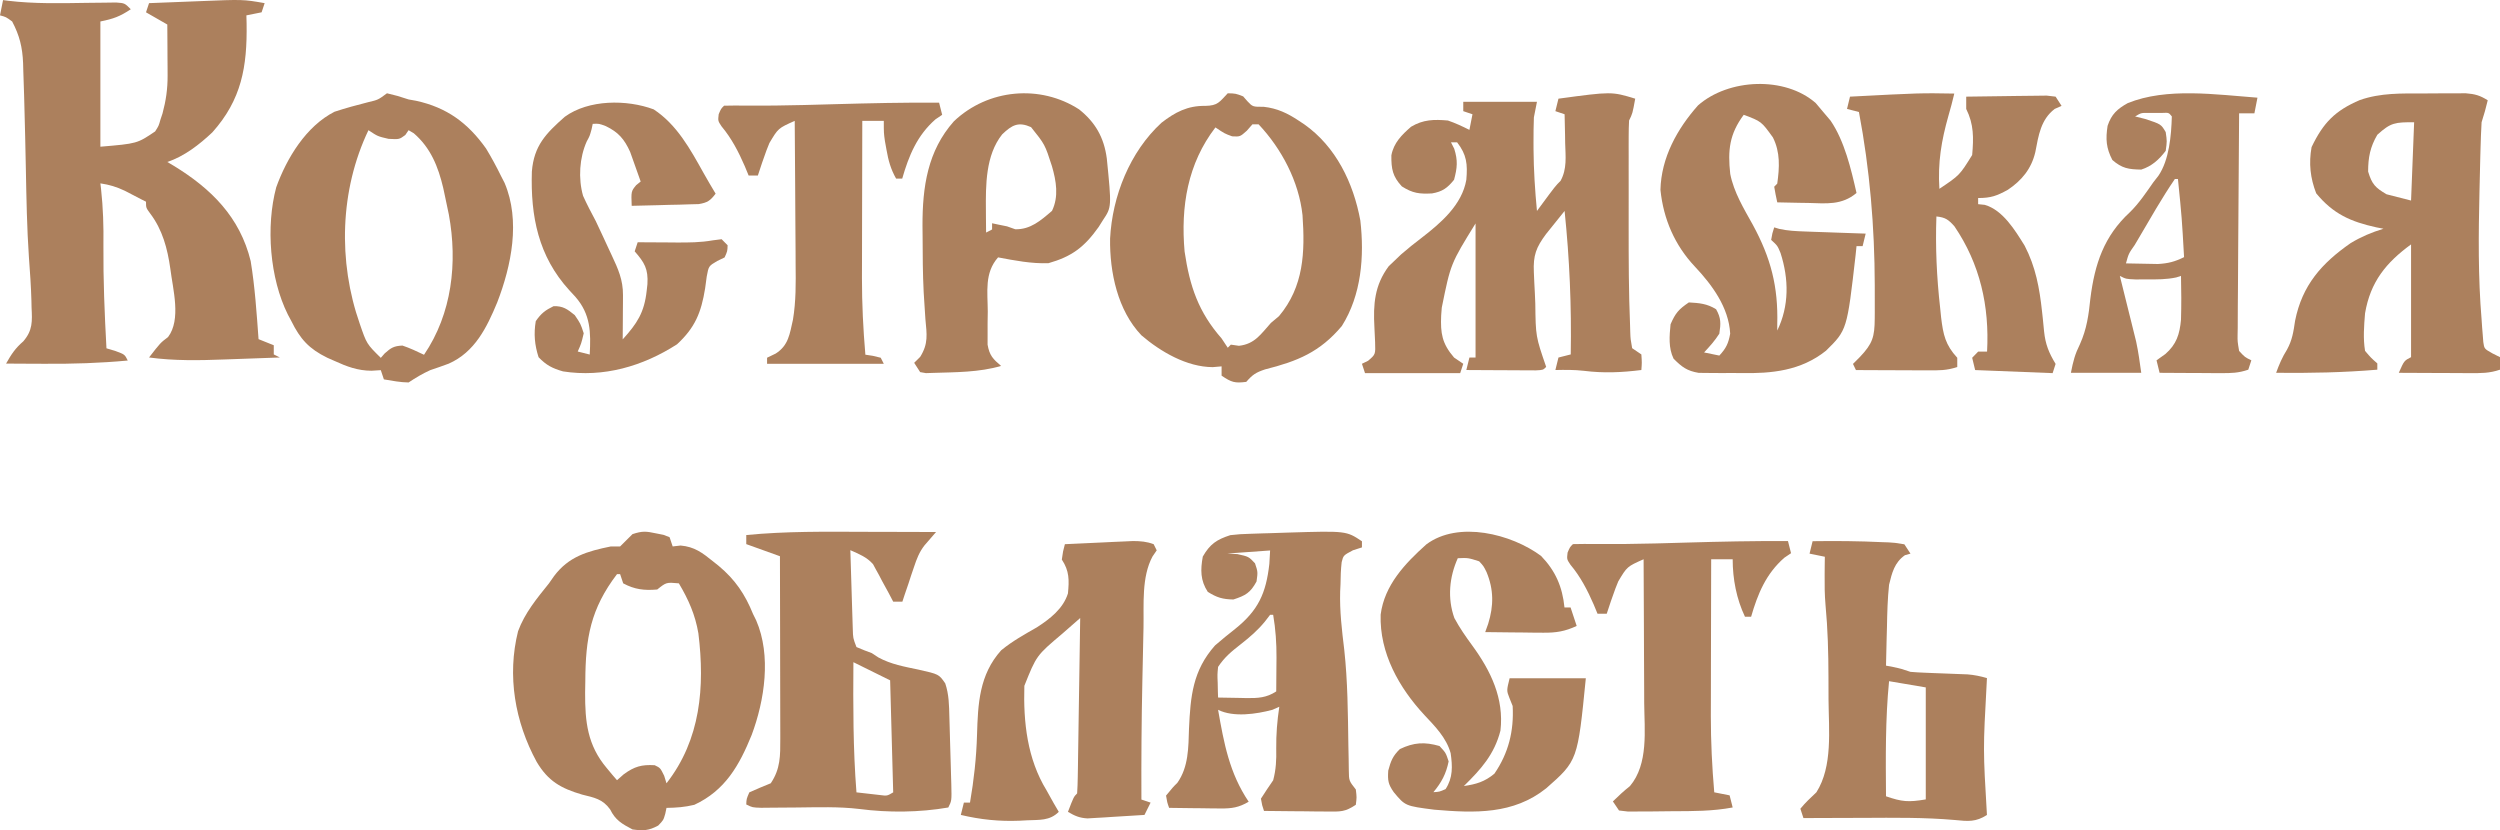
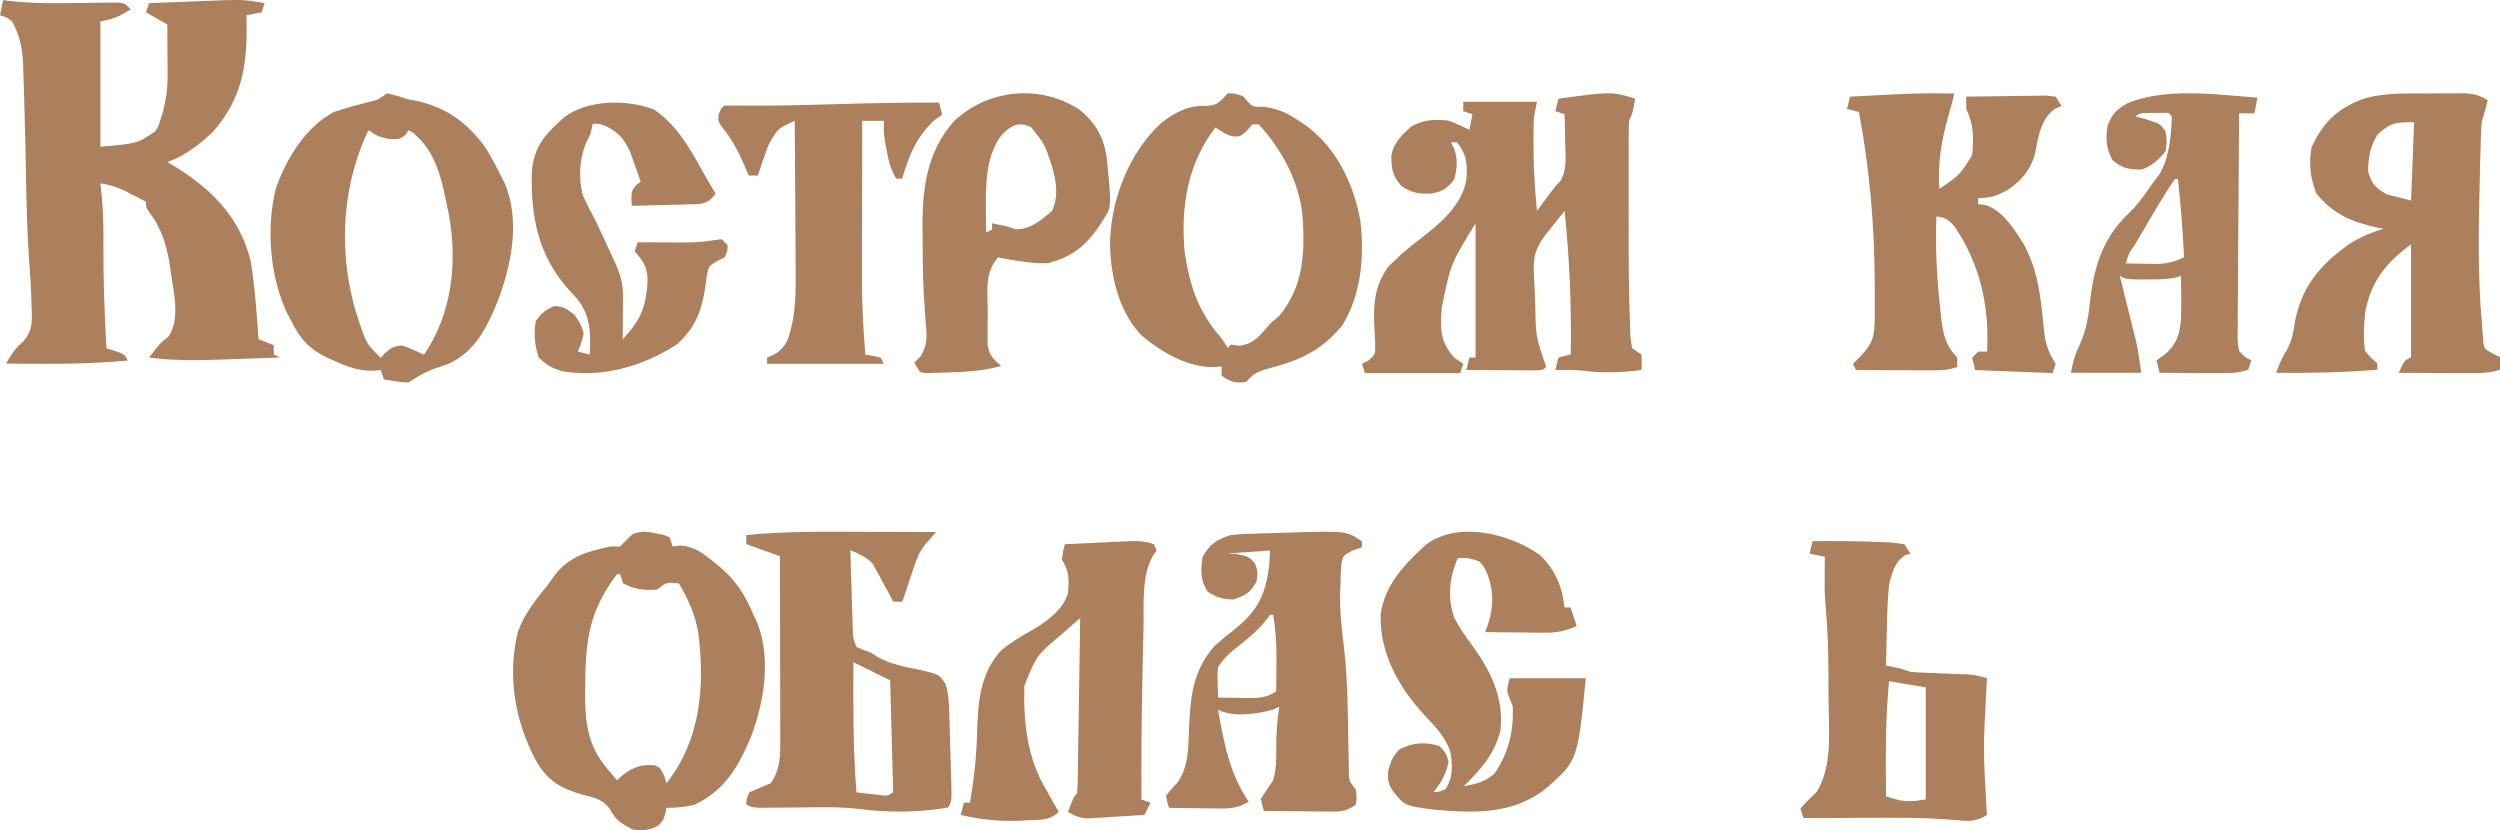
<svg xmlns="http://www.w3.org/2000/svg" width="268" height="89" viewBox="0 0 268 89" fill="none">
  <path d="M70.329 57.177C70.594 57.23 70.858 57.283 71.13 57.337C71.452 57.462 71.452 57.462 71.78 57.59C71.944 58.079 71.944 58.079 72.111 58.579C72.392 58.546 72.672 58.513 72.961 58.48C74.446 58.609 75.3 59.26 76.421 60.166C76.626 60.329 76.83 60.492 77.041 60.66C78.81 62.138 79.865 63.696 80.731 65.833C80.841 66.057 80.952 66.281 81.066 66.511C82.698 70.279 81.969 75.07 80.578 78.791C79.256 82.043 77.741 84.74 74.432 86.276C73.392 86.527 72.528 86.588 71.448 86.606C71.405 86.811 71.362 87.017 71.318 87.229C71.117 87.924 71.117 87.924 70.557 88.501C69.536 89.051 68.951 89.074 67.802 88.914C66.673 88.319 65.975 87.924 65.407 86.77C64.607 85.651 63.691 85.502 62.415 85.184C60.124 84.511 58.75 83.732 57.525 81.66C55.203 77.39 54.342 72.442 55.536 67.667C56.252 65.715 57.559 64.142 58.851 62.535C59.028 62.282 59.206 62.028 59.388 61.767C60.963 59.661 62.953 59.095 65.481 58.579C65.809 58.579 66.138 58.579 66.476 58.579C66.925 58.146 67.367 57.706 67.802 57.26C68.868 56.906 69.26 56.949 70.329 57.177ZM66.144 61.546C63.308 65.271 62.765 68.405 62.746 73.004C62.739 73.412 62.733 73.82 62.725 74.241C62.712 77.366 62.969 79.884 65.046 82.34C65.252 82.588 65.459 82.837 65.672 83.093C65.828 83.273 65.984 83.453 66.144 83.638C66.503 83.322 66.503 83.322 66.869 82.999C68.015 82.164 68.782 81.951 70.184 82.031C70.785 82.319 70.785 82.319 71.2 83.164C71.282 83.429 71.364 83.695 71.448 83.968C75.116 79.281 75.57 73.624 74.867 67.894C74.53 65.901 73.804 64.267 72.774 62.535C71.433 62.413 71.433 62.413 70.454 63.195C69.075 63.314 68.031 63.196 66.807 62.535C66.698 62.209 66.588 61.883 66.476 61.546C66.366 61.546 66.257 61.546 66.144 61.546Z" fill="#AC805D" />
  <path d="M165.2 59.593C166.74 61.184 167.492 62.9 167.712 65.121C167.928 65.121 168.144 65.121 168.366 65.121C168.582 65.775 168.797 66.428 169.02 67.101C167.774 67.686 166.808 67.84 165.439 67.826C165.075 67.824 164.712 67.822 164.338 67.819C163.962 67.814 163.586 67.808 163.198 67.803C162.816 67.8 162.434 67.797 162.04 67.794C161.098 67.786 160.157 67.775 159.215 67.761C159.321 67.465 159.426 67.168 159.535 66.862C160.132 64.933 160.136 63.206 159.358 61.326C159.032 60.67 159.032 60.67 158.562 60.171C157.377 59.795 157.377 59.795 156.274 59.841C155.363 61.867 155.149 64.13 155.907 66.253C156.468 67.301 157.124 68.243 157.827 69.199C159.813 71.918 161.248 74.873 160.849 78.322C160.193 80.873 158.778 82.446 156.928 84.262C158.245 84.072 159.162 83.803 160.196 82.942C161.714 80.738 162.303 78.357 162.157 75.682C161.985 75.256 161.985 75.256 161.811 74.822C161.503 74.032 161.503 74.032 161.83 72.712C164.526 72.712 167.222 72.712 170 72.712C169.126 81.535 169.126 81.535 165.755 84.505C162.229 87.321 158.101 87.17 153.773 86.801C150.641 86.399 150.641 86.399 149.411 84.922C148.81 84.056 148.753 83.685 148.819 82.612C149.098 81.572 149.3 81.048 150.065 80.302C151.563 79.58 152.716 79.516 154.313 79.972C154.987 80.694 154.987 80.694 155.294 81.622C155.024 82.955 154.525 83.889 153.66 84.922C154.3 84.885 154.3 84.885 154.967 84.592C155.765 83.364 155.71 82.144 155.51 80.739C155.039 79.067 153.85 77.884 152.691 76.646C149.977 73.722 147.875 70.005 148.006 65.886C148.412 62.725 150.622 60.403 152.899 58.361C156.333 55.788 162.028 57.24 165.2 59.593Z" fill="#AC805D" />
  <path d="M92.757 57.012C93.495 57.013 94.233 57.015 94.97 57.016C96.762 57.02 98.553 57.025 100.345 57.032C99.932 57.51 99.518 57.987 99.105 58.465C98.547 59.181 98.271 59.909 97.987 60.764C97.83 61.224 97.83 61.224 97.67 61.693C97.578 61.975 97.486 62.258 97.392 62.549C97.189 63.141 97.189 63.141 96.982 63.745C96.9 63.993 96.819 64.241 96.736 64.496C96.411 64.496 96.086 64.496 95.751 64.496C95.501 64.021 95.501 64.021 95.246 63.536C95.018 63.119 94.79 62.702 94.561 62.285C94.453 62.077 94.344 61.868 94.232 61.653C94.12 61.451 94.008 61.249 93.892 61.041C93.743 60.764 93.743 60.764 93.59 60.48C92.913 59.711 92.086 59.394 91.157 58.979C91.196 60.302 91.237 61.624 91.279 62.946C91.293 63.396 91.307 63.846 91.32 64.296C91.339 64.943 91.36 65.59 91.381 66.236C91.399 66.82 91.399 66.82 91.418 67.416C91.445 68.406 91.445 68.406 91.813 69.364C92.352 69.6 92.9 69.814 93.454 70.013C93.688 70.167 93.923 70.32 94.164 70.479C95.53 71.223 96.957 71.466 98.472 71.785C100.649 72.276 100.649 72.276 101.33 73.258C101.735 74.462 101.74 75.603 101.773 76.859C101.784 77.244 101.784 77.244 101.796 77.636C101.812 78.178 101.826 78.719 101.841 79.26C101.863 80.091 101.888 80.921 101.914 81.752C101.929 82.278 101.943 82.803 101.958 83.329C101.965 83.578 101.973 83.828 101.981 84.084C102.023 85.84 102.023 85.84 101.658 86.563C98.581 87.097 95.229 87.131 92.13 86.723C89.907 86.458 87.669 86.541 85.435 86.563C84.547 86.572 83.658 86.578 82.77 86.583C82.38 86.587 81.99 86.591 81.588 86.595C80.656 86.563 80.656 86.563 80 86.239C80.02 85.65 80.02 85.65 80.328 84.941C81.087 84.6 81.853 84.275 82.625 83.967C83.669 82.418 83.65 81.021 83.647 79.191C83.647 78.978 83.647 78.766 83.647 78.547C83.647 77.85 83.644 77.153 83.642 76.456C83.641 75.971 83.641 75.486 83.64 75.001C83.639 73.727 83.636 72.454 83.632 71.18C83.629 69.879 83.627 68.579 83.626 67.278C83.622 64.728 83.617 62.178 83.61 59.628C82.418 59.2 81.227 58.771 80 58.33C80 58.009 80 57.688 80 57.356C84.248 56.941 88.493 56.995 92.757 57.012ZM91.485 70.986C91.453 75.65 91.446 80.288 91.813 84.941C92.346 85.004 92.879 85.064 93.413 85.123C93.71 85.157 94.007 85.191 94.313 85.226C95.1 85.329 95.1 85.329 95.751 84.941C95.643 80.978 95.534 77.016 95.423 72.933C94.123 72.291 92.824 71.648 91.485 70.986Z" fill="#AC805D" />
  <path d="M146 58.025C146 58.242 146 58.458 146 58.682C145.682 58.783 145.364 58.885 145.036 58.99C144.01 59.535 144.01 59.535 143.827 60.264C143.736 61.055 143.709 61.827 143.703 62.623C143.691 62.88 143.679 63.137 143.666 63.401C143.604 65.508 143.85 67.559 144.103 69.645C144.476 73.051 144.495 76.481 144.546 79.905C144.556 80.379 144.565 80.852 144.575 81.326C144.584 81.961 144.584 81.961 144.593 82.608C144.609 83.698 144.609 83.698 145.344 84.632C145.446 85.473 145.446 85.473 145.344 86.274C144.182 87.049 143.699 87.008 142.325 86.995C141.929 86.993 141.532 86.991 141.124 86.989C140.502 86.98 140.502 86.98 139.868 86.972C139.45 86.969 139.032 86.966 138.601 86.963C137.567 86.955 136.534 86.944 135.5 86.931C135.297 86.334 135.297 86.334 135.172 85.617C135.596 84.951 136.035 84.295 136.484 83.646C136.792 82.497 136.84 81.444 136.812 80.259C136.796 78.724 136.912 77.28 137.141 75.763C136.775 75.925 136.775 75.925 136.402 76.091C134.677 76.552 132.231 76.919 130.578 76.091C131.211 79.687 131.789 82.871 133.859 85.945C132.811 86.564 132.05 86.681 130.84 86.667C130.518 86.665 130.197 86.662 129.865 86.66C129.532 86.655 129.199 86.649 128.855 86.644C128.517 86.641 128.179 86.638 127.83 86.635C126.996 86.627 126.162 86.616 125.328 86.602C125.117 86.003 125.117 86.003 125 85.288C125.759 84.365 125.759 84.365 126.206 83.927C127.42 82.224 127.399 80.112 127.461 78.103C127.622 74.642 127.857 71.89 130.25 69.193C130.955 68.573 131.689 67.992 132.424 67.407C134.89 65.425 135.72 63.602 136.074 60.447C136.101 59.973 136.128 59.499 136.156 59.01C134.64 59.119 133.124 59.227 131.562 59.339C132.101 59.369 132.101 59.369 132.649 59.4C133.859 59.667 133.859 59.667 134.536 60.386C134.844 61.31 134.844 61.31 134.7 62.336C134.039 63.553 133.525 63.838 132.219 64.266C131.065 64.243 130.444 64.06 129.471 63.445C128.671 62.213 128.685 61.094 128.938 59.667C129.715 58.312 130.433 57.841 131.891 57.368C132.928 57.258 132.928 57.258 134.089 57.22C134.513 57.206 134.937 57.192 135.374 57.177C135.594 57.172 135.813 57.166 136.04 57.16C136.702 57.142 137.365 57.119 138.027 57.095C144.321 56.904 144.321 56.904 146 58.025ZM136.156 65.908C135.971 66.148 135.786 66.388 135.595 66.635C134.804 67.599 133.977 68.301 132.998 69.07C131.997 69.857 131.287 70.428 130.578 71.492C130.499 72.319 130.499 72.319 130.537 73.196C130.543 73.492 130.549 73.788 130.555 74.093C130.563 74.319 130.57 74.545 130.578 74.777C131.371 74.795 132.164 74.808 132.957 74.818C133.293 74.826 133.293 74.826 133.635 74.835C134.864 74.847 135.77 74.803 136.812 74.12C136.821 73.183 136.828 72.245 136.833 71.308C136.836 71.045 136.839 70.782 136.841 70.511C136.848 68.94 136.748 67.458 136.484 65.908C136.376 65.908 136.268 65.908 136.156 65.908Z" fill="#AC805D" />
  <path d="M123.672 58.337C123.834 58.663 123.834 58.663 124 58.997C123.851 59.214 123.702 59.432 123.549 59.656C122.36 61.862 122.631 64.802 122.584 67.269C122.577 67.577 122.57 67.885 122.563 68.203C122.549 68.853 122.535 69.503 122.523 70.153C122.503 71.123 122.482 72.092 122.46 73.062C122.369 77.278 122.342 81.493 122.359 85.711C122.684 85.82 123.009 85.928 123.344 86.041C123.127 86.476 122.911 86.911 122.688 87.36C121.567 87.434 120.446 87.501 119.324 87.566C118.848 87.598 118.848 87.598 118.362 87.63C118.055 87.647 117.748 87.664 117.432 87.682C117.151 87.699 116.869 87.716 116.578 87.734C115.722 87.685 115.216 87.466 114.484 87.03C115.1 85.422 115.1 85.422 115.469 85.051C115.509 84.464 115.527 83.876 115.536 83.288C115.543 82.912 115.549 82.535 115.556 82.148C115.564 81.533 115.564 81.533 115.573 80.907C115.579 80.49 115.586 80.073 115.593 79.644C115.611 78.534 115.628 77.424 115.643 76.314C115.66 75.182 115.678 74.05 115.696 72.919C115.731 70.697 115.765 68.474 115.797 66.252C115.385 66.612 114.974 66.973 114.563 67.333C114.333 67.534 114.104 67.734 113.868 67.941C111.11 70.269 111.11 70.269 109.811 73.52C109.694 77.437 110.126 81.351 112.188 84.721C112.441 85.174 112.694 85.628 112.946 86.082C113.129 86.395 113.312 86.708 113.5 87.03C112.523 88.012 111.411 87.873 110.096 87.937C109.699 87.958 109.699 87.958 109.295 87.98C107.134 88.069 105.109 87.863 103 87.36C103.108 86.924 103.217 86.489 103.328 86.041C103.545 86.041 103.761 86.041 103.984 86.041C104.403 83.612 104.666 81.248 104.737 78.788C104.835 75.447 104.972 72.332 107.326 69.714C108.499 68.743 109.836 68.006 111.152 67.251C112.551 66.347 113.97 65.258 114.484 63.614C114.619 62.193 114.643 61.214 113.828 59.986C113.951 59.1 113.951 59.1 114.156 58.337C115.496 58.272 116.836 58.211 118.176 58.151C118.556 58.133 118.936 58.114 119.328 58.095C119.694 58.08 120.06 58.063 120.437 58.047C120.942 58.024 120.942 58.024 121.457 58C122.275 58.007 122.907 58.05 123.672 58.337Z" fill="#AC805D" />
  <path d="M194.311 58.016C196.8 57.98 199.284 58 201.77 58.12C201.997 58.128 202.224 58.135 202.457 58.143C203.097 58.179 203.097 58.179 204.148 58.349C204.364 58.679 204.58 59.01 204.803 59.35C204.607 59.405 204.411 59.46 204.209 59.517C203.092 60.296 202.821 61.396 202.508 62.685C202.349 64.185 202.311 65.679 202.283 67.187C202.272 67.588 202.26 67.99 202.249 68.404C202.222 69.388 202.199 70.371 202.18 71.356C202.431 71.404 202.681 71.452 202.939 71.501C203.82 71.689 203.82 71.689 204.803 72.023C205.321 72.068 205.84 72.097 206.359 72.116C206.812 72.135 206.812 72.135 207.273 72.154C207.745 72.172 207.745 72.172 208.225 72.189C208.847 72.212 209.468 72.237 210.089 72.262C210.364 72.272 210.64 72.282 210.923 72.293C211.65 72.353 212.3 72.487 213 72.69C212.99 72.891 212.98 73.092 212.97 73.3C212.585 80.339 212.585 80.339 213 87.363C211.815 88.134 210.963 88.047 209.587 87.907C206.307 87.618 203.032 87.66 199.742 87.676C199.117 87.678 198.491 87.679 197.866 87.681C196.353 87.684 194.841 87.69 193.328 87.697C193.22 87.367 193.111 87.037 193 86.696C193.524 86.049 194.112 85.504 194.717 84.935C196.486 82.159 196.042 78.222 196.018 75.031C196.012 74.214 196.012 73.397 196.012 72.579C196.006 69.987 195.94 67.428 195.695 64.845C195.6 63.758 195.591 62.693 195.602 61.601C195.605 61.235 195.608 60.868 195.611 60.491C195.615 60.224 195.619 59.958 195.623 59.683C195.082 59.573 194.541 59.463 193.984 59.35C194.092 58.91 194.2 58.469 194.311 58.016ZM202.508 73.023C202.104 77.136 202.148 81.233 202.18 85.362C203.892 85.954 204.574 86.013 206.443 85.696C206.443 81.734 206.443 77.772 206.443 73.69C204.495 73.36 204.495 73.36 202.508 73.023Z" fill="#AC805D" />
-   <path d="M191.671 58.005C191.834 58.647 191.834 58.647 192 59.303C191.762 59.464 191.525 59.624 191.28 59.79C189.309 61.515 188.43 63.659 187.719 66.117C187.502 66.117 187.284 66.117 187.061 66.117C186.148 64.19 185.743 62.068 185.743 59.952C184.983 59.952 184.222 59.952 183.438 59.952C183.431 62.539 183.425 65.126 183.421 67.713C183.42 68.914 183.417 70.116 183.413 71.318C183.41 72.481 183.408 73.645 183.407 74.808C183.406 75.46 183.404 76.112 183.401 76.763C183.401 79.505 183.532 82.206 183.768 84.937C184.311 85.044 184.854 85.152 185.414 85.262C185.523 85.69 185.631 86.118 185.743 86.56C183.597 86.965 181.469 86.956 179.293 86.962C178.579 86.966 177.864 86.976 177.149 86.986C176.695 86.988 176.241 86.99 175.787 86.991C175.376 86.994 174.964 86.997 174.54 87C174.216 86.962 173.893 86.924 173.559 86.884C173.342 86.563 173.125 86.242 172.901 85.911C173.496 85.325 174.074 84.79 174.732 84.268C176.734 81.891 176.282 78.276 176.258 75.352C176.257 74.906 176.256 74.46 176.255 74.013C176.253 72.849 176.246 71.685 176.239 70.521C176.232 69.329 176.229 68.137 176.226 66.945C176.219 64.614 176.208 62.283 176.194 59.952C174.423 60.739 174.423 60.739 173.477 62.325C173.375 62.581 173.273 62.837 173.168 63.1C172.686 64.44 172.686 64.44 172.242 65.793C171.916 65.793 171.59 65.793 171.254 65.793C171.051 65.301 171.051 65.301 170.843 64.799C170.18 63.278 169.429 61.82 168.352 60.54C167.961 59.952 167.961 59.952 168.044 59.242C168.291 58.654 168.291 58.654 168.62 58.329C169.428 58.309 170.227 58.308 171.034 58.319C173.162 58.334 175.285 58.316 177.412 58.258C177.681 58.251 177.951 58.244 178.228 58.237C179.052 58.214 179.877 58.191 180.701 58.167C184.359 58.063 188.011 57.978 191.671 58.005Z" fill="#AC805D" />
  <path d="M0.326 0.01C0.503 0.034 0.68 0.057 0.862 0.082C3.679 0.417 6.489 0.351 9.32 0.306C9.973 0.296 10.627 0.29 11.281 0.285C11.666 0.279 12.052 0.274 12.449 0.268C13.37 0.337 13.37 0.337 14.022 0.992C12.856 1.761 12.184 2.016 10.761 2.302C10.761 6.732 10.761 11.163 10.761 15.727C14.7 15.393 14.7 15.393 16.63 14.09C17.015 13.493 17.015 13.493 17.201 12.821C17.273 12.606 17.346 12.391 17.42 12.169C17.791 10.794 17.975 9.524 17.967 8.098C17.966 7.778 17.965 7.458 17.963 7.129C17.961 6.799 17.958 6.469 17.955 6.129C17.954 5.793 17.952 5.457 17.951 5.11C17.947 4.283 17.942 3.456 17.935 2.629C17.181 2.197 16.428 1.765 15.652 1.32C15.76 0.995 15.867 0.671 15.978 0.337C17.324 0.282 18.669 0.229 20.015 0.179C20.471 0.162 20.928 0.144 21.384 0.125C26.054 -0.067 26.054 -0.067 28.37 0.337C28.262 0.661 28.154 0.986 28.044 1.32C27.505 1.428 26.967 1.536 26.413 1.647C26.421 1.94 26.428 2.233 26.436 2.535C26.505 7.143 25.904 10.674 22.765 14.187C21.369 15.504 19.759 16.754 17.935 17.365C18.278 17.567 18.278 17.567 18.628 17.774C22.643 20.229 25.721 23.273 26.873 27.988C27.329 30.754 27.512 33.562 27.717 36.357C28.255 36.573 28.794 36.789 29.348 37.012C29.348 37.336 29.348 37.66 29.348 37.994C29.563 38.102 29.778 38.21 30 38.322C28.527 38.377 27.055 38.43 25.582 38.48C25.082 38.497 24.582 38.515 24.083 38.534C21.353 38.637 18.695 38.688 15.978 38.322C17.196 36.75 17.196 36.75 18.016 36.132C19.44 34.243 18.533 31.024 18.258 28.797C17.954 26.649 17.421 24.629 16.099 22.885C15.652 22.276 15.652 22.276 15.652 21.622C15.477 21.534 15.302 21.446 15.122 21.356C14.541 21.064 13.964 20.762 13.39 20.455C12.488 20.03 11.74 19.802 10.761 19.657C10.796 19.953 10.796 19.953 10.832 20.255C11.056 22.278 11.115 24.255 11.087 26.288C11.059 29.98 11.211 33.654 11.413 37.339C11.729 37.434 12.045 37.528 12.371 37.626C13.37 37.994 13.37 37.994 13.696 38.649C10.72 38.926 7.777 39.018 4.789 38.997C4.188 38.995 4.188 38.995 3.575 38.993C2.601 38.989 1.626 38.983 0.652 38.977C1.208 37.99 1.633 37.337 2.499 36.59C3.514 35.407 3.457 34.444 3.383 32.96C3.376 32.611 3.376 32.611 3.369 32.255C3.329 30.692 3.213 29.137 3.1 27.578C2.886 24.429 2.832 21.278 2.772 18.122C2.727 15.795 2.674 13.469 2.609 11.143C2.601 10.844 2.593 10.545 2.585 10.236C2.561 9.349 2.53 8.463 2.497 7.576C2.49 7.309 2.483 7.043 2.476 6.769C2.404 5.065 2.101 3.817 1.304 2.302C0.641 1.817 0.641 1.817 0 1.647C0.108 1.107 0.215 0.566 0.326 0.01Z" fill="#AC805D" />
  <path d="M175.295 10.578C175.007 12.166 175.007 12.166 174.637 12.919C174.606 13.474 174.595 14.031 174.594 14.587C174.593 15.11 174.593 15.11 174.591 15.644C174.592 16.023 174.593 16.403 174.593 16.795C174.593 17.384 174.593 17.384 174.592 17.986C174.592 18.822 174.593 19.659 174.594 20.495C174.596 21.755 174.594 23.015 174.592 24.274C174.591 27.807 174.596 31.34 174.743 34.87C174.75 35.115 174.757 35.36 174.764 35.612C174.791 36.345 174.791 36.345 174.966 37.325C175.455 37.656 175.455 37.656 175.954 37.994C176.015 38.872 176.015 38.872 175.954 39.666C173.851 39.93 171.904 40.018 169.8 39.752C168.772 39.635 167.771 39.643 166.737 39.666C166.9 39.004 166.9 39.004 167.066 38.328C167.501 38.218 167.935 38.108 168.383 37.994C168.475 32.825 168.257 27.756 167.725 22.614C167.298 23.142 166.873 23.672 166.449 24.203C166.212 24.497 165.976 24.792 165.732 25.096C164.674 26.52 164.346 27.373 164.429 29.172C164.445 29.534 164.46 29.896 164.476 30.27C164.496 30.646 164.516 31.023 164.536 31.412C164.552 31.785 164.568 32.158 164.584 32.542C164.628 36.069 164.628 36.069 165.75 39.331C165.421 39.666 165.421 39.666 164.628 39.704C164.285 39.702 163.942 39.7 163.588 39.698C163.218 39.697 162.848 39.696 162.466 39.695C162.077 39.692 161.687 39.689 161.285 39.687C160.894 39.685 160.503 39.684 160.101 39.682C159.131 39.678 158.161 39.672 157.191 39.666C157.354 39.004 157.354 39.004 157.521 38.328C157.738 38.328 157.955 38.328 158.179 38.328C158.179 33.584 158.179 28.84 158.179 23.952C155.51 28.271 155.51 28.271 154.558 32.979C154.537 33.257 154.515 33.536 154.493 33.823C154.411 35.733 154.585 36.831 155.875 38.328C156.364 38.659 156.364 38.659 156.862 38.997C156.699 39.493 156.699 39.493 156.533 40C153.166 40 149.799 40 146.329 40C146.221 39.669 146.112 39.338 146 38.997C146.217 38.891 146.434 38.786 146.657 38.677C147.457 37.995 147.457 37.995 147.411 36.674C147.393 36.145 147.368 35.617 147.337 35.089C147.201 32.603 147.351 30.582 148.872 28.537C149.182 28.243 149.182 28.243 149.497 27.943C149.729 27.721 149.961 27.5 150.199 27.272C150.92 26.642 151.659 26.057 152.419 25.477C154.466 23.898 156.732 21.955 157.191 19.271C157.335 17.606 157.237 16.591 156.204 15.259C155.987 15.259 155.77 15.259 155.546 15.259C155.661 15.486 155.777 15.714 155.895 15.948C156.294 17.218 156.219 17.989 155.875 19.271C155.158 20.158 154.639 20.535 153.519 20.735C152.166 20.806 151.448 20.724 150.279 19.982C149.293 18.917 149.139 18.124 149.155 16.652C149.409 15.305 150.268 14.459 151.267 13.587C152.565 12.809 153.727 12.788 155.217 12.919C156.027 13.196 156.749 13.538 157.521 13.922C157.629 13.37 157.738 12.818 157.85 12.25C157.524 12.14 157.198 12.029 156.862 11.916C156.862 11.585 156.862 11.254 156.862 10.913C159.469 10.913 162.076 10.913 164.762 10.913C164.654 11.464 164.545 12.016 164.433 12.584C164.402 13.48 164.386 14.364 164.392 15.259C164.393 15.507 164.393 15.755 164.394 16.011C164.411 18.223 164.551 20.412 164.762 22.614C164.893 22.437 165.024 22.259 165.16 22.076C166.737 19.94 166.737 19.94 167.293 19.386C167.998 18.106 167.827 16.78 167.786 15.343C167.782 15.046 167.777 14.749 167.773 14.443C167.761 13.712 167.745 12.981 167.725 12.25C167.399 12.14 167.073 12.029 166.737 11.916C166.846 11.474 166.954 11.033 167.066 10.578C172.759 9.807 172.759 9.807 175.295 10.578Z" fill="#AC805D" />
  <path d="M209.5 10.031C209.314 10.837 209.1 11.625 208.87 12.419C208.116 15.093 207.72 17.429 207.903 20.241C210.07 18.788 210.07 18.788 211.417 16.618C211.579 14.774 211.602 13.334 210.778 11.678C210.778 11.243 210.778 10.809 210.778 10.361C212.131 10.336 213.484 10.318 214.837 10.306C215.298 10.302 215.758 10.295 216.218 10.286C216.88 10.274 217.541 10.269 218.202 10.264C218.601 10.259 218.999 10.254 219.409 10.249C219.723 10.286 220.037 10.323 220.361 10.361C220.677 10.85 220.677 10.85 221 11.349C220.634 11.512 220.634 11.512 220.261 11.678C218.774 12.819 218.533 14.502 218.185 16.309C217.764 18.106 216.729 19.346 215.24 20.347C214.059 20.994 213.431 21.229 212.056 21.229C212.056 21.446 212.056 21.663 212.056 21.887C212.289 21.911 212.523 21.936 212.764 21.96C214.705 22.52 215.999 24.658 217.046 26.345C218.227 28.625 218.634 30.873 218.909 33.417C218.935 33.651 218.96 33.884 218.987 34.125C219.037 34.587 219.083 35.051 219.124 35.514C219.271 36.933 219.639 37.815 220.361 39.012C220.203 39.501 220.203 39.501 220.042 40C215.93 39.837 215.93 39.837 211.736 39.671C211.631 39.236 211.525 38.801 211.417 38.353C211.628 38.136 211.838 37.919 212.056 37.695C212.372 37.695 212.688 37.695 213.014 37.695C213.28 32.808 212.255 28.297 209.519 24.267C208.847 23.518 208.548 23.311 207.583 23.204C207.466 26.501 207.614 29.723 207.983 33.002C208.018 33.343 208.052 33.684 208.088 34.035C208.312 35.876 208.54 36.969 209.819 38.353C209.819 38.679 209.819 39.005 209.819 39.341C208.689 39.73 207.794 39.708 206.601 39.703C206.274 39.702 206.274 39.702 205.939 39.701C205.243 39.7 204.546 39.695 203.85 39.691C203.377 39.69 202.904 39.688 202.432 39.687C201.274 39.683 200.116 39.677 198.958 39.671C198.853 39.453 198.748 39.236 198.639 39.012C198.889 38.761 199.14 38.509 199.398 38.251C200.74 36.834 200.958 36.113 200.971 34.167C200.973 33.946 200.975 33.725 200.976 33.496C200.98 32.769 200.978 32.042 200.975 31.314C200.975 31.066 200.974 30.817 200.974 30.561C200.959 24.321 200.44 18.138 199.278 12.007C198.856 11.899 198.434 11.79 198 11.678C198.105 11.243 198.211 10.809 198.319 10.361C205.853 9.968 205.853 9.968 209.5 10.031Z" fill="#AC805D" />
  <path d="M259.773 10.019C260.458 10.019 261.143 10.012 261.829 10.006C262.479 10.005 262.479 10.005 263.142 10.004C263.538 10.003 263.933 10.001 264.341 10C265.318 10.078 265.864 10.229 266.685 10.753C266.496 11.554 266.283 12.32 266.027 13.104C265.972 14.056 265.935 15.001 265.912 15.954C265.9 16.38 265.9 16.38 265.888 16.816C265.864 17.74 265.843 18.664 265.822 19.588C265.815 19.901 265.807 20.213 265.8 20.535C265.694 25.119 265.645 29.685 266.027 34.257C266.046 34.533 266.065 34.809 266.084 35.093C266.107 35.365 266.129 35.638 266.152 35.919C266.171 36.165 266.19 36.411 266.209 36.665C266.313 37.389 266.313 37.389 267.199 37.888C267.463 38.02 267.728 38.151 268 38.287C268 38.73 268 39.173 268 39.63C266.857 40.019 265.966 40.004 264.76 39.998C264.542 39.998 264.325 39.997 264.101 39.997C263.407 39.995 262.714 39.991 262.021 39.986C261.55 39.985 261.079 39.983 260.609 39.982C259.456 39.978 258.303 39.972 257.151 39.966C257.726 38.664 257.726 38.664 258.466 38.287C258.466 34.298 258.466 30.309 258.466 26.199C255.795 28.147 254.105 30.207 253.534 33.586C253.422 34.944 253.315 36.268 253.534 37.615C254.173 38.364 254.173 38.364 254.849 38.958C254.849 39.18 254.849 39.401 254.849 39.63C251.225 39.935 247.635 40.004 244 39.966C244.326 39.069 244.658 38.286 245.167 37.481C245.735 36.44 245.861 35.559 246.034 34.383C246.796 30.568 248.89 28.217 251.989 26.062C253.138 25.37 254.231 24.913 255.507 24.52C255.253 24.471 254.998 24.421 254.736 24.37C251.999 23.768 250.108 22.931 248.295 20.721C247.66 19.082 247.489 17.504 247.801 15.769C249.055 13.153 250.325 11.858 252.981 10.723C255.223 9.946 257.425 10.019 259.773 10.019ZM254.849 14.447C254.084 15.752 253.863 16.875 253.863 18.392C254.274 19.755 254.63 20.119 255.836 20.826C256.704 21.048 257.572 21.27 258.466 21.498C258.574 18.728 258.683 15.958 258.795 13.104C256.76 13.104 256.305 13.125 254.849 14.447Z" fill="#AC805D" />
-   <path d="M194.648 11.05C194.904 11.355 195.16 11.659 195.424 11.972C195.694 12.29 195.964 12.608 196.241 12.936C197.727 15.111 198.437 18.122 199.019 20.687C197.43 22.017 195.795 21.808 193.851 21.756C193.531 21.751 193.211 21.747 192.882 21.742C192.095 21.73 191.308 21.713 190.522 21.693C190.397 21.138 190.288 20.578 190.195 20.017C190.357 19.851 190.357 19.851 190.522 19.682C190.764 17.942 190.855 16.323 190.057 14.734C188.818 13.014 188.818 13.014 186.927 12.307C185.398 14.371 185.203 16.095 185.482 18.648C185.87 20.619 186.943 22.37 187.903 24.1C189.833 27.653 190.63 30.709 190.522 34.765C190.522 34.986 190.522 35.207 190.522 35.435C191.806 32.8 191.774 29.919 190.873 27.122C190.548 26.34 190.548 26.34 189.868 25.715C189.991 25.003 189.991 25.003 190.195 24.374C190.37 24.427 190.544 24.48 190.724 24.535C191.655 24.744 192.537 24.782 193.489 24.815C193.868 24.829 194.247 24.843 194.638 24.858C195.229 24.878 195.229 24.878 195.833 24.898C196.232 24.912 196.632 24.927 197.043 24.942C198.029 24.977 199.014 25.012 200 25.044C199.892 25.487 199.784 25.929 199.673 26.385C199.457 26.385 199.242 26.385 199.019 26.385C198.987 26.698 198.955 27.01 198.922 27.332C198.002 35.376 198.002 35.376 195.749 37.596C193.056 39.747 189.937 40.055 186.641 39.993C185.959 39.981 185.279 39.986 184.597 39.992C184.159 39.99 183.72 39.987 183.282 39.983C182.891 39.979 182.5 39.975 182.097 39.971C180.85 39.76 180.304 39.35 179.409 38.452C178.846 37.297 178.961 36.031 179.083 34.765C179.613 33.547 179.952 33.165 181.044 32.419C182.152 32.48 183.009 32.551 183.965 33.152C184.507 34.101 184.478 34.687 184.312 35.77C183.827 36.531 183.294 37.118 182.678 37.782C183.217 37.892 183.756 38.003 184.312 38.117C185.032 37.347 185.283 36.827 185.476 35.77C185.329 32.946 183.515 30.514 181.677 28.564C179.542 26.293 178.319 23.495 178 20.352C178.079 16.896 179.808 13.798 182.024 11.302C185.3 8.416 191.343 8.145 194.648 11.05ZM189.541 36.441C189.868 37.111 189.868 37.111 189.868 37.111L189.541 36.441Z" fill="#AC805D" />
  <path d="M41.484 10C42.601 10.268 42.601 10.268 43.801 10.66C44.067 10.707 44.333 10.755 44.607 10.804C47.896 11.523 50.145 13.167 52.102 15.917C52.696 16.894 53.226 17.878 53.729 18.904C53.848 19.136 53.968 19.369 54.091 19.608C55.815 23.665 54.823 28.481 53.302 32.419C52.185 35.112 50.9 37.751 48.098 38.985C47.442 39.232 46.781 39.457 46.117 39.681C45.266 40.07 44.587 40.478 43.801 41C42.894 40.99 42.052 40.817 41.153 40.67C41.044 40.344 40.935 40.017 40.822 39.681C40.495 39.701 40.167 39.722 39.829 39.743C38.35 39.737 37.191 39.3 35.858 38.691C35.603 38.579 35.349 38.467 35.086 38.351C33.123 37.391 32.178 36.346 31.225 34.404C31.103 34.176 30.981 33.949 30.855 33.714C28.918 29.825 28.488 24.285 29.611 20.079C30.746 16.94 32.81 13.533 35.858 11.979C37.051 11.59 38.245 11.26 39.462 10.955C40.534 10.703 40.534 10.703 41.484 10ZM39.498 13.957C36.429 20.372 36.218 28.041 38.575 34.732C39.309 36.869 39.309 36.869 40.822 38.362C40.959 38.205 41.095 38.049 41.236 37.888C41.926 37.274 42.212 37.094 43.139 37.043C43.949 37.316 44.681 37.661 45.455 38.032C48.459 33.616 49.061 28.158 48.118 23.01C47.986 22.362 47.85 21.715 47.71 21.069C47.645 20.764 47.58 20.459 47.513 20.145C46.973 17.866 46.17 15.848 44.359 14.287C44.175 14.178 43.99 14.07 43.801 13.957C43.627 14.213 43.627 14.213 43.449 14.473C42.808 14.947 42.808 14.947 41.65 14.885C40.491 14.617 40.491 14.617 39.498 13.957Z" fill="#AC805D" />
  <path d="M131.616 10C132.463 10.021 132.463 10.021 133.269 10.333C133.412 10.497 133.555 10.662 133.702 10.832C134.288 11.454 134.288 11.454 135.472 11.449C136.914 11.61 138.014 12.133 139.218 12.932C139.418 13.064 139.617 13.197 139.823 13.333C143.204 15.714 145.089 19.605 145.828 23.639C146.271 27.471 145.944 31.629 143.845 34.95C141.495 37.746 139.093 38.723 135.618 39.598C134.614 39.931 134.275 40.167 133.599 40.937C132.36 41.093 132.023 40.989 130.955 40.272C130.955 39.943 130.955 39.613 130.955 39.274C130.642 39.301 130.328 39.329 130.005 39.357C127.234 39.346 124.425 37.713 122.362 35.947C119.813 33.279 118.95 29.194 119.002 25.579C119.233 21.032 121.121 16.273 124.51 13.16C125.969 12.026 127.324 11.319 129.199 11.351C130.564 11.325 130.707 10.945 131.616 10ZM134.26 13.327C134.062 13.553 133.865 13.779 133.661 14.013C132.938 14.657 132.938 14.657 132.091 14.616C131.286 14.325 131.286 14.325 130.294 13.659C127.314 17.538 126.56 22.144 126.989 26.966C127.54 30.705 128.479 33.46 130.955 36.28C131.173 36.609 131.391 36.939 131.616 37.278C131.78 37.113 131.78 37.113 131.947 36.945C132.233 36.987 132.519 37.028 132.814 37.07C134.501 36.882 135.149 35.84 136.243 34.617C136.529 34.377 136.816 34.136 137.111 33.889C139.77 30.719 139.904 27.035 139.63 23.073C139.243 19.461 137.389 15.945 134.921 13.327C134.703 13.327 134.485 13.327 134.26 13.327Z" fill="#AC805D" />
  <path d="M70.076 11.725C72.574 13.373 73.992 15.982 75.427 18.555C75.842 19.299 76.277 20.031 76.715 20.762C76.139 21.513 75.846 21.722 74.904 21.879C74.406 21.892 74.406 21.892 73.899 21.905C73.54 21.916 73.18 21.928 72.81 21.94C72.435 21.947 72.06 21.954 71.674 21.962C71.295 21.973 70.916 21.984 70.526 21.996C69.589 22.023 68.653 22.045 67.717 22.064C67.657 20.511 67.657 20.511 68.199 19.847C68.358 19.72 68.517 19.592 68.681 19.461C68.444 18.781 68.202 18.104 67.958 17.427C67.824 17.049 67.69 16.672 67.551 16.283C66.929 14.91 66.29 14.171 64.945 13.522C64.213 13.246 64.213 13.246 63.539 13.278C63.5 13.466 63.46 13.654 63.419 13.848C63.218 14.58 63.218 14.58 62.903 15.153C62.11 16.916 61.978 19.136 62.503 20.99C62.919 21.913 63.385 22.797 63.861 23.691C64.326 24.662 64.775 25.641 65.227 26.619C65.397 26.982 65.397 26.982 65.57 27.352C66.265 28.834 66.795 30.002 66.784 31.646C66.783 31.922 66.782 32.198 66.781 32.482C66.778 32.768 66.776 33.055 66.773 33.35C66.772 33.641 66.77 33.931 66.769 34.231C66.765 34.947 66.76 35.664 66.753 36.381C68.302 34.674 69.07 33.502 69.324 31.174C69.35 30.941 69.377 30.707 69.404 30.466C69.502 28.824 69.087 28.143 68.038 26.945C68.144 26.622 68.25 26.3 68.36 25.968C68.649 25.971 68.649 25.971 68.943 25.974C69.827 25.98 70.71 25.985 71.593 25.989C72.048 25.993 72.048 25.993 72.511 25.997C73.836 26.002 75.106 25.997 76.412 25.764C76.724 25.724 77.036 25.684 77.357 25.643C77.569 25.858 77.781 26.072 78 26.294C77.98 26.924 77.98 26.924 77.679 27.595C77.417 27.722 77.156 27.849 76.887 27.979C75.97 28.518 75.97 28.518 75.761 29.643C75.704 30.061 75.648 30.479 75.59 30.91C75.168 33.517 74.508 35.124 72.577 36.909C68.91 39.267 64.691 40.493 60.357 39.814C59.221 39.491 58.56 39.153 57.735 38.292C57.313 36.981 57.205 35.792 57.434 34.428C58.014 33.589 58.444 33.261 59.342 32.822C60.361 32.791 60.822 33.142 61.611 33.778C62.234 34.693 62.234 34.693 62.575 35.73C62.314 36.828 62.314 36.828 61.933 37.682C62.357 37.79 62.781 37.897 63.218 38.008C63.346 35.629 63.327 33.709 61.685 31.823C61.469 31.589 61.252 31.355 61.029 31.113C57.71 27.474 56.868 23.198 57.016 18.39C57.238 15.612 58.523 14.307 60.546 12.518C63.102 10.659 67.182 10.649 70.076 11.725Z" fill="#AC805D" />
  <path d="M242 10.471C241.892 11.024 241.784 11.577 241.672 12.147C241.131 12.147 240.59 12.147 240.033 12.147C240.002 15.451 239.979 18.755 239.965 22.059C239.958 23.593 239.949 25.127 239.934 26.661C239.92 28.141 239.912 29.621 239.908 31.101C239.906 31.666 239.901 32.231 239.894 32.796C239.885 33.587 239.883 34.377 239.884 35.168C239.879 35.402 239.874 35.637 239.87 35.879C239.861 36.608 239.861 36.608 240.033 37.62C240.649 38.289 240.649 38.289 241.344 38.626C241.182 39.123 241.182 39.123 241.016 39.631C239.955 39.993 239.188 40.005 238.072 39.999C237.691 39.998 237.309 39.997 236.916 39.996C236.518 39.993 236.119 39.99 235.709 39.987C235.307 39.986 234.905 39.984 234.49 39.983C233.496 39.979 232.502 39.973 231.508 39.966C231.4 39.524 231.292 39.082 231.18 38.626C231.647 38.294 231.647 38.294 232.123 37.955C233.318 36.915 233.661 35.839 233.803 34.269C233.849 32.703 233.842 31.142 233.803 29.576C233.551 29.658 233.551 29.658 233.294 29.741C232.237 29.965 231.234 29.956 230.156 29.953C229.749 29.954 229.343 29.955 228.924 29.956C227.902 29.911 227.902 29.911 227.246 29.576C227.304 29.808 227.362 30.039 227.421 30.277C227.685 31.335 227.947 32.393 228.209 33.452C228.3 33.816 228.391 34.18 228.485 34.555C228.573 34.91 228.66 35.265 228.751 35.632C228.831 35.956 228.912 36.281 228.995 36.615C229.235 37.721 229.384 38.845 229.541 39.966C227.052 39.966 224.564 39.966 222 39.966C222.251 38.684 222.432 37.987 222.976 36.883C223.703 35.262 223.911 33.745 224.09 31.985C224.557 28.283 225.548 25.318 228.317 22.756C229.305 21.794 230.059 20.651 230.852 19.521C231.112 19.188 231.112 19.188 231.378 18.848C232.539 17.156 232.763 14.521 232.82 12.482C232.492 12.073 232.492 12.073 231.837 12.103C231.441 12.104 231.441 12.104 231.037 12.105C230.774 12.104 230.51 12.104 230.239 12.103C229.523 12.102 229.523 12.102 228.885 12.482C229.423 12.617 229.423 12.617 229.971 12.755C231.661 13.311 231.661 13.311 232.164 14.158C232.307 15.143 232.307 15.143 232.164 16.169C231.439 17.122 230.674 17.816 229.541 18.18C228.188 18.156 227.489 18.055 226.447 17.154C225.778 15.868 225.713 14.913 225.934 13.488C226.353 12.233 226.98 11.679 228.086 11.058C232.278 9.348 237.605 10.148 242 10.471ZM233.148 19.186C231.74 21.246 230.504 23.444 229.234 25.596C229.102 25.818 228.97 26.041 228.835 26.27C228.188 27.193 228.188 27.193 227.902 28.235C228.632 28.254 229.363 28.267 230.094 28.277C230.501 28.285 230.908 28.293 231.328 28.301C232.43 28.239 233.147 28.054 234.131 27.565C233.895 23.368 233.895 23.368 233.475 19.186C233.367 19.186 233.259 19.186 233.148 19.186Z" fill="#AC805D" />
  <path d="M115.683 11.728C117.417 13.111 118.35 14.732 118.649 16.986C119.171 22.202 119.171 22.202 118.235 23.601C118.082 23.844 117.929 24.088 117.771 24.339C116.228 26.508 114.887 27.505 112.394 28.214C110.556 28.276 108.797 27.93 106.993 27.59C105.519 29.264 105.877 31.263 105.889 33.408C105.883 33.819 105.877 34.23 105.87 34.654C105.87 35.048 105.87 35.443 105.871 35.85C105.87 36.21 105.869 36.571 105.869 36.942C106.065 38.101 106.45 38.492 107.315 39.226C104.989 39.918 102.433 39.898 100.028 39.974C99.775 39.983 99.522 39.991 99.261 40C99.057 39.964 98.853 39.928 98.642 39.891C98.43 39.562 98.218 39.233 98 38.894C98.214 38.681 98.427 38.469 98.647 38.251C99.532 36.835 99.355 35.852 99.204 34.218C99.162 33.596 99.121 32.974 99.083 32.351C99.062 32.016 99.04 31.68 99.019 31.335C98.918 29.346 98.909 27.358 98.903 25.367C98.899 24.979 98.895 24.59 98.891 24.19C98.885 20.026 99.437 16.179 102.256 13.004C105.928 9.516 111.519 9.032 115.683 11.728ZM107.429 14.408C105.651 16.651 105.665 19.83 105.689 22.583C105.69 22.81 105.691 23.038 105.693 23.272C105.697 23.825 105.702 24.378 105.709 24.931C106.027 24.766 106.027 24.766 106.351 24.598C106.351 24.379 106.351 24.16 106.351 23.933C106.576 23.982 106.802 24.029 107.034 24.079C107.491 24.172 107.491 24.172 107.957 24.266C108.249 24.369 108.54 24.472 108.84 24.578C110.465 24.61 111.554 23.654 112.775 22.604C113.518 21.066 113.228 19.404 112.771 17.823C112.015 15.482 112.015 15.482 110.527 13.628C109.175 13.023 108.489 13.39 107.429 14.408Z" fill="#AC805D" />
  <path d="M100.671 11.005C100.834 11.65 100.834 11.65 101 12.307C100.762 12.468 100.525 12.629 100.28 12.795C98.309 14.527 97.43 16.677 96.719 19.143C96.502 19.143 96.284 19.143 96.061 19.143C95.483 18.125 95.232 17.198 95.031 16.051C94.949 15.592 94.949 15.592 94.864 15.125C94.743 14.26 94.743 14.26 94.743 12.958C93.983 12.958 93.222 12.958 92.438 12.958C92.431 15.553 92.425 18.149 92.421 20.744C92.419 21.949 92.417 23.155 92.413 24.36C92.41 25.528 92.408 26.695 92.407 27.862C92.406 28.516 92.404 29.169 92.401 29.823C92.401 32.574 92.532 35.283 92.768 38.023C93.165 38.084 93.165 38.084 93.57 38.145C93.849 38.213 94.127 38.28 94.414 38.349C94.523 38.564 94.631 38.779 94.743 39C90.614 39 86.485 39 82.23 39C82.23 38.785 82.23 38.57 82.23 38.349C82.536 38.201 82.841 38.053 83.156 37.901C84.54 37.022 84.656 35.789 85.004 34.277C85.334 32.3 85.314 30.344 85.29 28.344C85.288 27.897 85.287 27.45 85.286 27.003C85.282 25.841 85.273 24.679 85.262 23.517C85.251 22.325 85.247 21.133 85.242 19.942C85.231 17.614 85.215 15.286 85.194 12.958C83.422 13.748 83.422 13.748 82.477 15.339C82.375 15.595 82.273 15.852 82.168 16.117C81.686 17.461 81.686 17.461 81.242 18.818C80.916 18.818 80.59 18.818 80.254 18.818C80.05 18.324 80.05 18.324 79.843 17.821C79.18 16.295 78.429 14.833 77.352 13.548C76.961 12.958 76.961 12.958 77.044 12.246C77.291 11.656 77.291 11.656 77.62 11.331C78.367 11.31 79.114 11.311 79.861 11.32C81.95 11.336 84.034 11.315 86.123 11.259C86.538 11.248 86.538 11.248 86.961 11.237C87.813 11.215 88.664 11.191 89.516 11.168C93.235 11.065 96.949 10.978 100.671 11.005Z" fill="#AC805D" />
</svg>